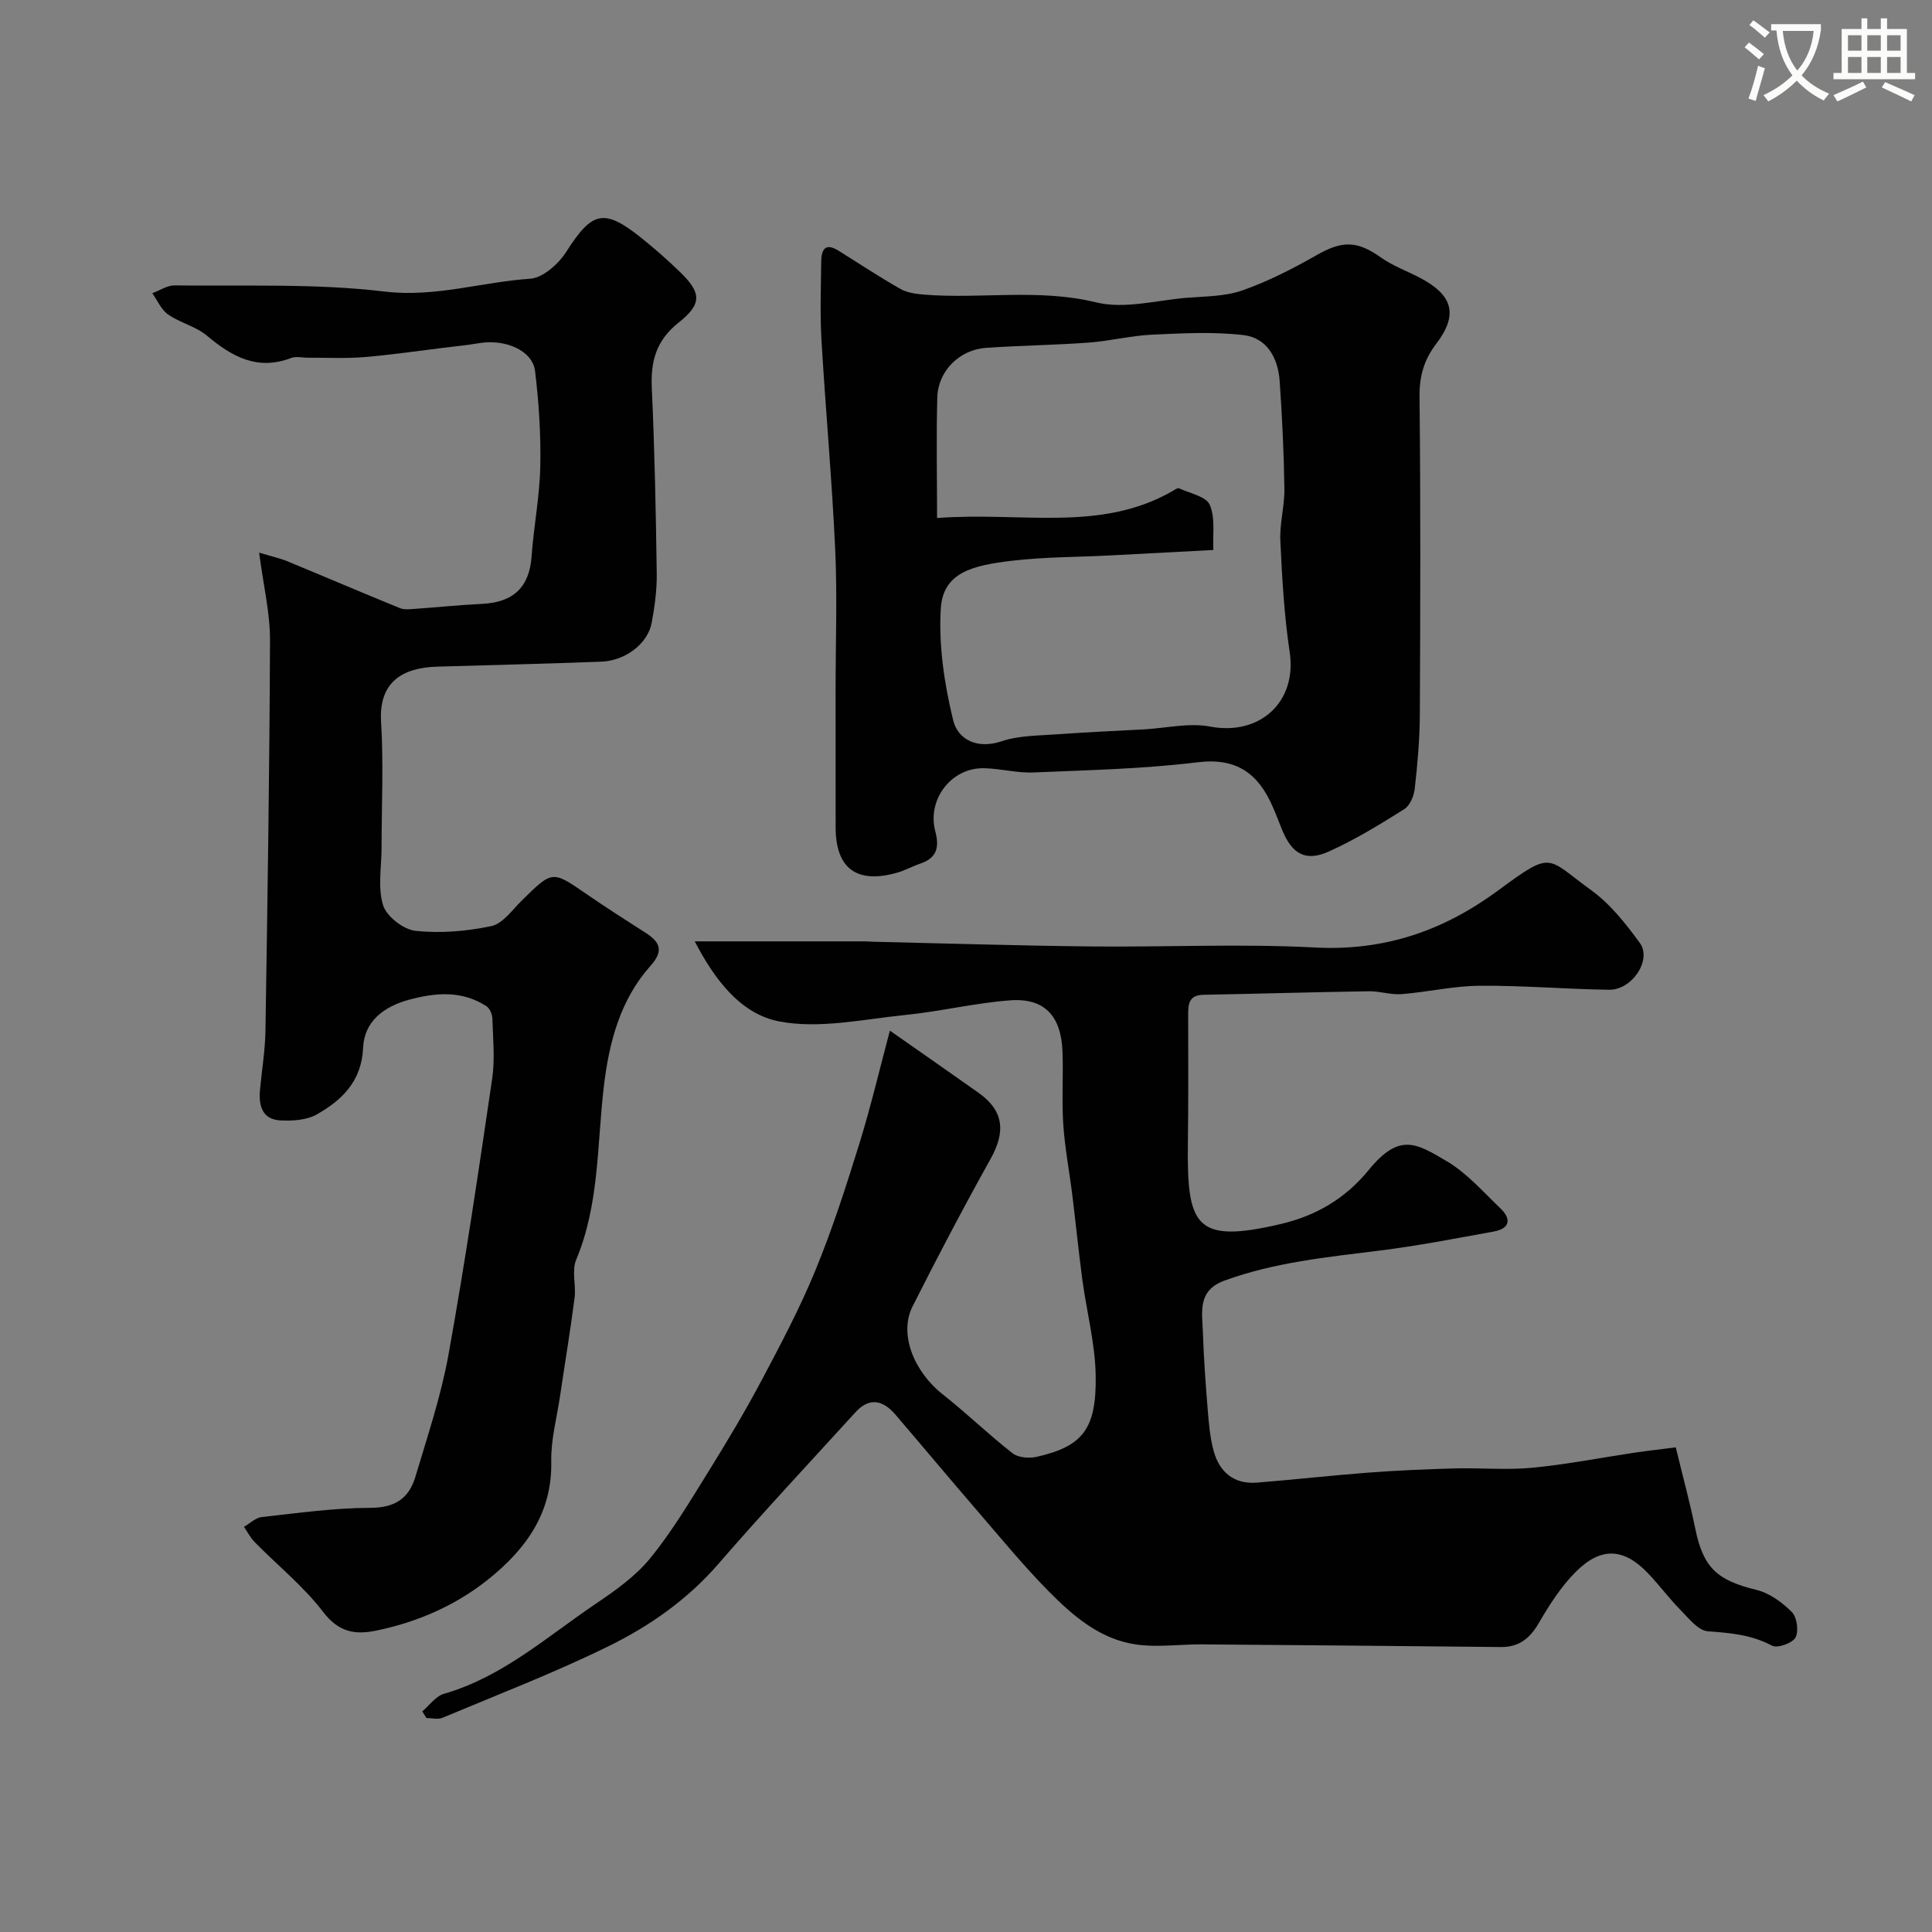
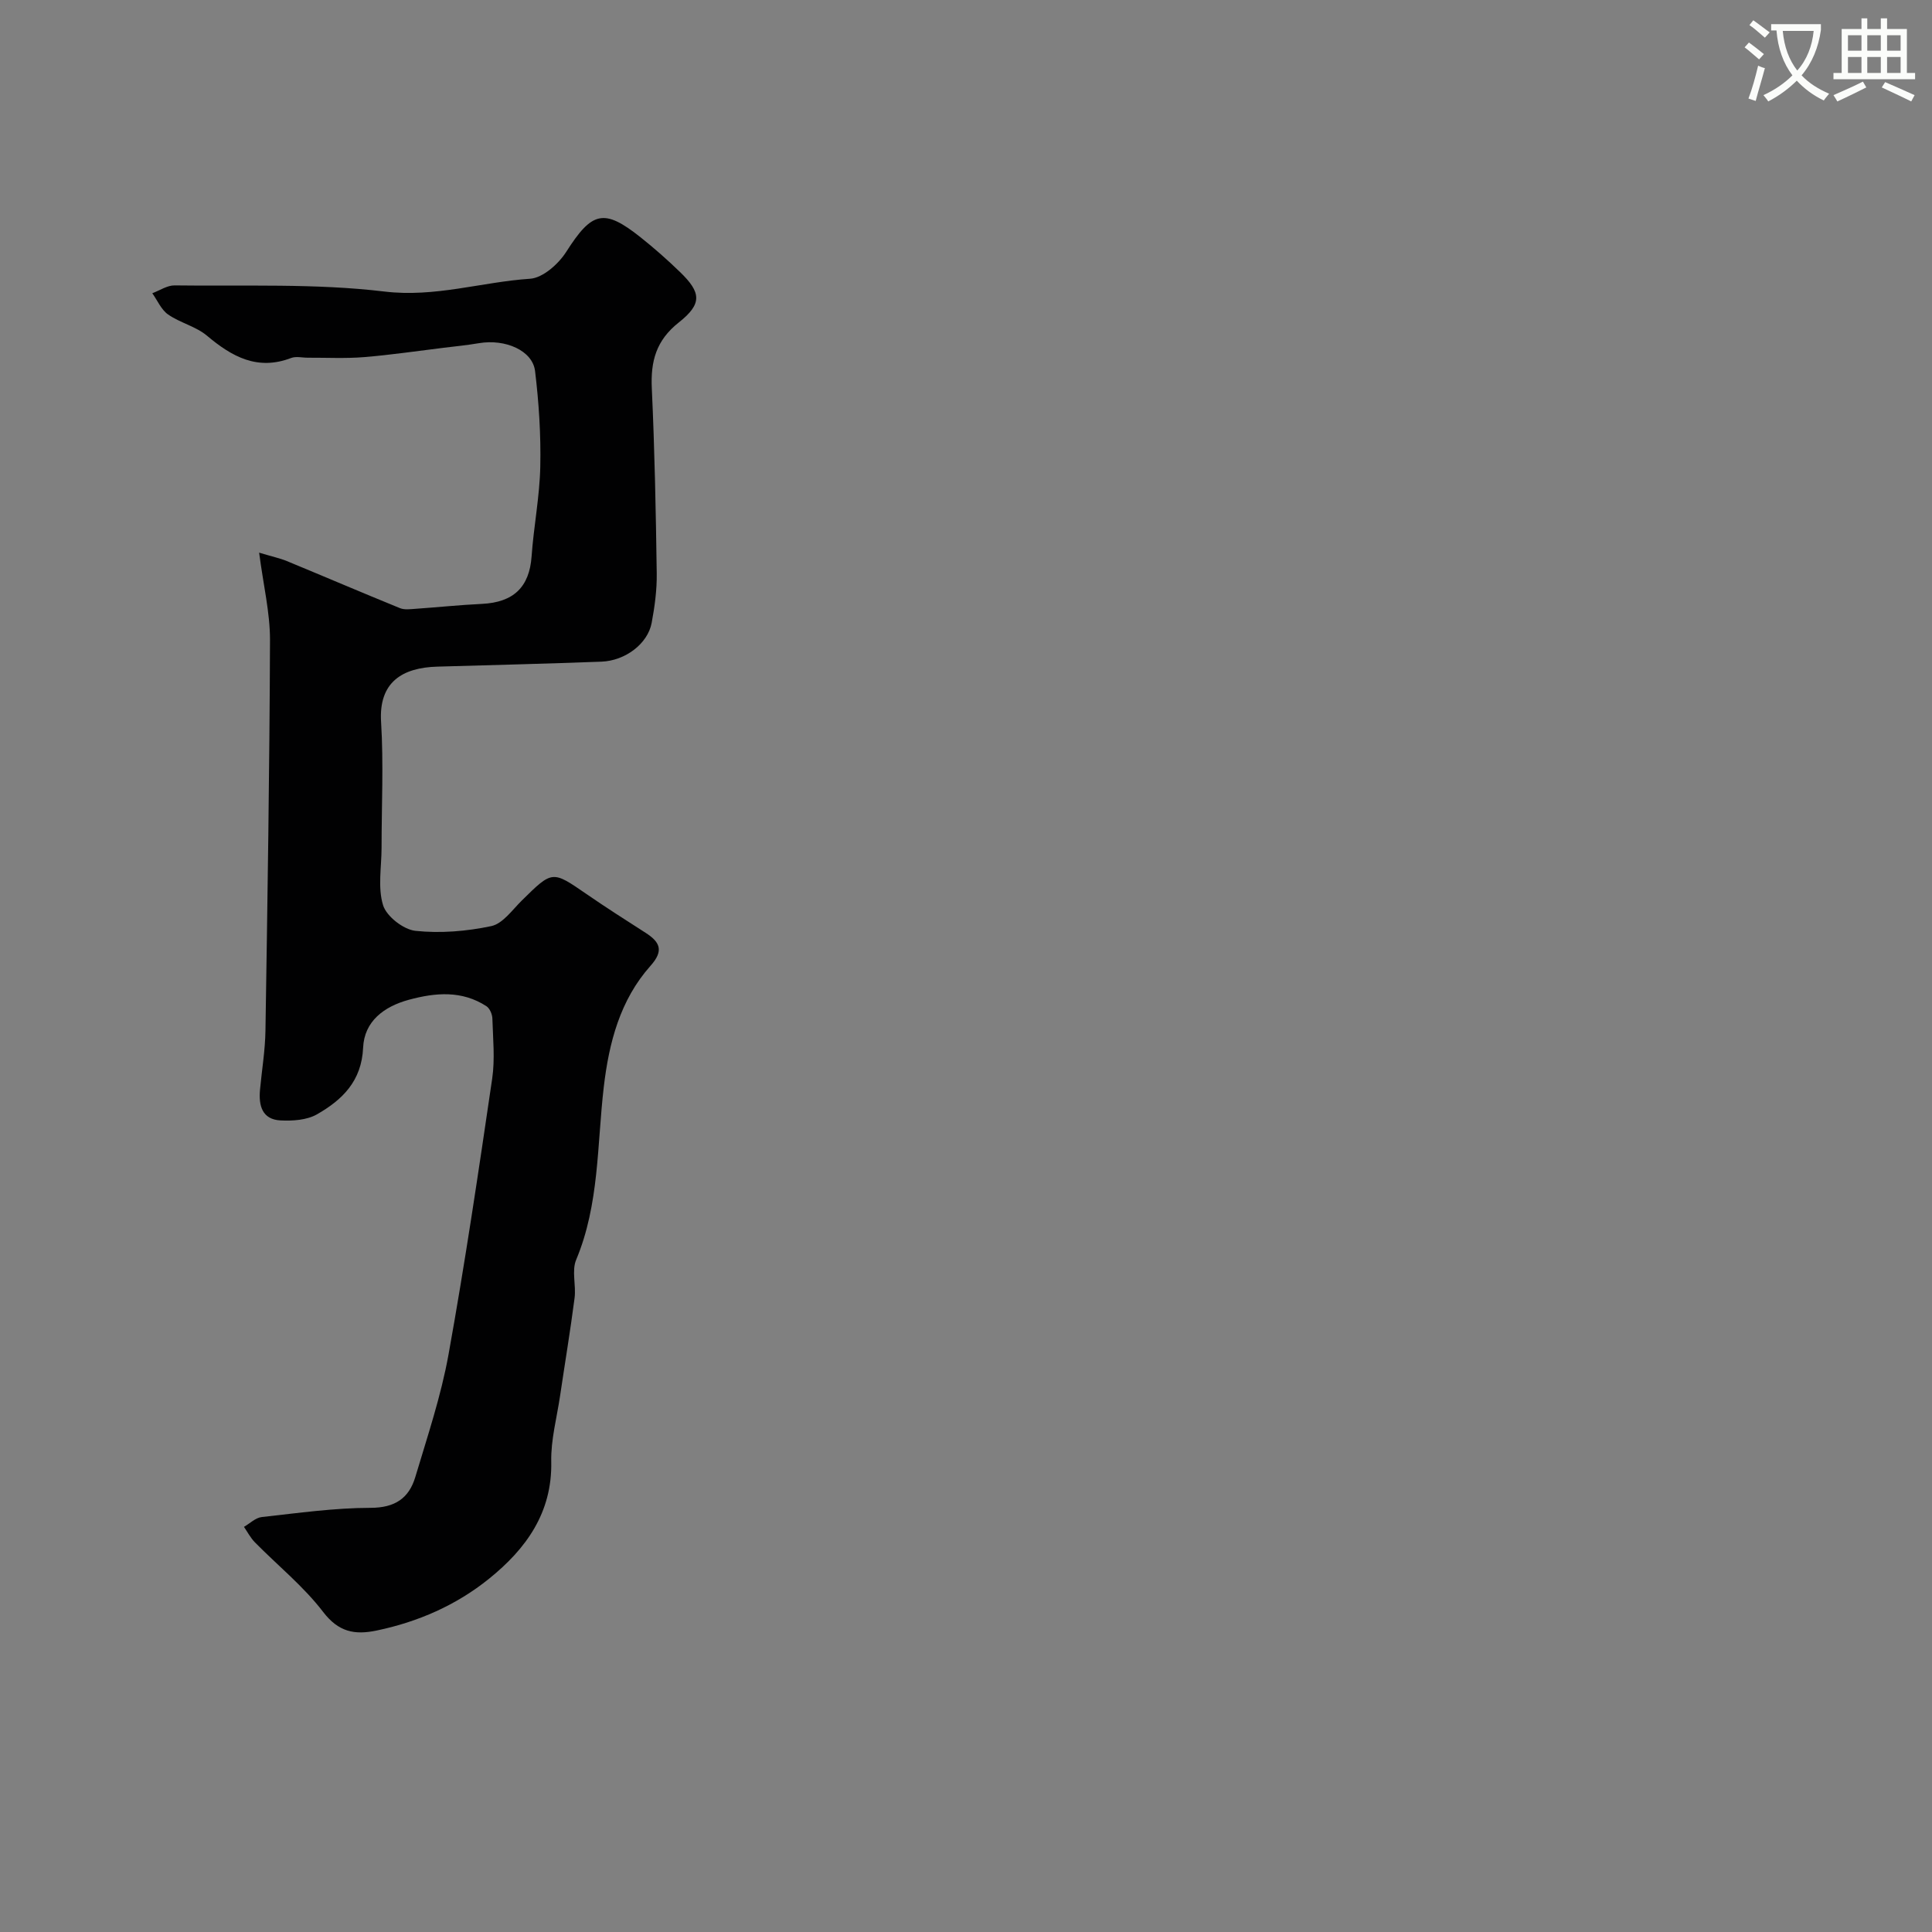
<svg xmlns="http://www.w3.org/2000/svg" enable-background="new 0 0 400 400" viewBox="0 0 400 400">
  <rect x="0" y="0" width="400" height="400" fill="#808080" stroke="none" />
  <path d="m362.1 8.8c1.1.8 2.1 1.6 3.1 2.4l-1 1.1c-1.3-1.1-2.3-2-3-2.5zm1.9 4.8c.5.2.9.4 1.4.5-.6 2.3-1.3 4.5-1.9 6.8l-1.5-.5c.8-2.1 1.4-4.3 2-6.8zm-1-9.4c1.3.9 2.4 1.8 3.4 2.5l-1 1.1c-1.4-1.2-2.4-2.1-3.2-2.6zm3.7 2.2v-1.4h10.3v1.2c-.5 3.6-1.8 6.8-4 9.4 1.5 1.6 3.4 2.8 5.7 3.8-.3.4-.7.8-1.1 1.4-2.3-1.1-4.1-2.5-5.6-4.1-1.6 1.6-3.6 3.1-5.9 4.3-.3-.5-.7-.9-1-1.3 2.4-1.1 4.4-2.5 6-4.1-1.9-2.5-3-5.6-3.3-9.3h-1.1zm8.8 0h-6.4c.3 3.3 1.3 6 3 8.2 2-2.2 3.1-5.1 3.4-8.2z" fill="#fbfcfa" />
  <path d="m385.3 3.8h1.3v2.2h2.8v-2.2h1.3v2.2h4.1v9.1h1.7v1.3h-16.9v-1.3h1.7v-9.1h4.1v-2.2zm.4 13.1.7 1.2c-1.8.9-3.8 1.9-6 2.9-.2-.4-.5-.8-.8-1.3 2.3-1 4.3-1.9 6.1-2.8zm-3.1-6.4h2.8v-3.2h-2.8zm0 4.6h2.8v-3.3h-2.8zm4-4.6h2.8v-3.2h-2.8zm0 4.6h2.8v-3.3h-2.8zm3.7 1.9c2.1.9 4.1 1.8 6.1 2.7l-.7 1.3c-2.2-1.1-4.2-2-6.1-2.9zm3.2-9.7h-2.8v3.2h2.8zm-2.8 7.8h2.8v-3.3h-2.8z" fill="#fbfcfa" />
  <g fill="#010102">
-     <path d="m87.43 354.32c1.49-1.25 2.79-3.15 4.5-3.64 12.1-3.49 21.31-11.81 31.39-18.62 4.06-2.74 8.25-5.7 11.3-9.44 4.54-5.57 8.26-11.84 12.07-17.97 3.85-6.2 7.6-12.48 11.02-18.92 3.96-7.46 7.93-14.97 11.13-22.77 3.5-8.51 6.33-17.31 9.06-26.11 2.42-7.82 4.3-15.81 6.34-23.47 6.64 4.65 12.5 8.73 18.33 12.85 5.22 3.69 5.7 8 2.53 13.69-5.62 10.07-10.99 20.29-16.18 30.59-2.84 5.64.26 13.43 6.23 18.15 4.96 3.91 9.51 8.34 14.49 12.22 1.17.92 3.44 1.1 5 .74 9.48-2.16 12.4-5.7 12.21-16.84-.11-6.62-1.87-13.2-2.76-19.82-.78-5.84-1.36-11.7-2.08-17.54-.6-4.87-1.54-9.71-1.87-14.59-.33-5 .02-10.05-.16-15.07-.26-7.44-3.75-11.19-10.87-10.65-7.29.55-14.48 2.31-21.76 3.04-8.67.88-17.71 2.91-26 1.33-8.2-1.56-13.58-9.01-17.51-16.58h35.06c.67 0 1.33.06 2 .08 14.93.34 29.86.81 44.79.97 15.53.17 31.09-.6 46.58.22 14.39.76 26.61-3.48 37.96-11.85 11.37-8.38 9.83-6.8 19.24.01 3.93 2.84 7.13 6.91 10.03 10.88 2.57 3.51-1.59 9.79-6.38 9.71-8.94-.13-17.87-.9-26.8-.83-5.37.04-10.72 1.3-16.1 1.73-2.24.18-4.55-.62-6.82-.59-11.41.18-22.82.51-34.23.73-3.2.06-3.18 2.14-3.17 4.46.02 8.75.05 17.51-.06 26.26-.22 17.13 1.46 20.9 19.18 16.75 7.35-1.72 13.4-5.25 18.27-11.21 6.38-7.8 9.87-5.49 16.1-1.83 4.19 2.46 7.56 6.35 11.14 9.77 2.33 2.22 2.01 4.2-1.39 4.82-7.85 1.42-15.7 2.96-23.62 3.94-10.86 1.36-21.72 2.42-32.12 6.22-5.65 2.06-4.59 6.57-4.45 10.74.17 5.27.55 10.54.98 15.8.24 2.92.47 5.91 1.24 8.71 1.2 4.39 4.2 6.95 8.96 6.57 7.7-.61 15.38-1.49 23.08-2.07 5.95-.45 11.91-.71 17.87-.87 5.35-.14 10.75.37 16.06-.14 7.14-.68 14.21-2.08 21.32-3.14 2.58-.38 5.16-.67 8.39-1.08 1.42 5.88 2.91 11.32 4.04 16.84 1.64 8.04 4.47 10.68 12.63 12.66 2.7.65 5.34 2.57 7.35 4.58 1.07 1.07 1.48 3.98.77 5.29-.64 1.17-3.75 2.28-4.85 1.69-4.26-2.27-8.65-2.64-13.31-2.98-1.99-.15-3.95-2.68-5.64-4.4-2.42-2.46-4.48-5.28-6.88-7.76-4.93-5.08-9.62-5.34-14.8-.16-3.08 3.07-5.51 6.91-7.72 10.7-1.86 3.18-4.13 4.92-7.84 4.88-20.62-.21-41.25-.4-61.87-.55-4.57-.03-9.22.67-13.68.01-7.43-1.08-13.02-5.92-18.08-11.05-5.08-5.15-9.7-10.77-14.43-16.26-5.8-6.72-11.49-13.54-17.26-20.28-2.54-2.97-5.37-3.66-8.26-.48-9.5 10.42-19.14 20.73-28.37 31.38-6.39 7.38-14.2 12.86-22.73 17.05-11.2 5.5-22.89 10-34.41 14.83-.95.4-2.21.05-3.32.05-.29-.45-.58-.91-.86-1.38z" />
    <path d="m53.65 114.42c2.68.81 4.26 1.14 5.73 1.74 7.82 3.23 15.6 6.56 23.43 9.75.93.38 2.12.21 3.18.14 4.59-.32 9.16-.8 13.76-1.02 6.6-.31 9.86-3.51 10.31-9.83.44-6.21 1.67-12.39 1.8-18.6.14-6.59-.29-13.23-1.08-19.77-.51-4.26-6.16-6.7-11.61-5.78-2.42.41-4.86.66-7.29.95-5.51.67-11.01 1.49-16.54 1.94-3.83.31-7.71.1-11.56.12-1.17.01-2.46-.33-3.48.05-6.97 2.67-12.25-.23-17.44-4.6-2.29-1.93-5.56-2.66-8.06-4.4-1.42-.99-2.2-2.9-3.27-4.4 1.55-.57 3.1-1.65 4.64-1.62 14.49.2 29.1-.45 43.42 1.27 10.51 1.26 20.12-1.98 30.17-2.65 2.64-.18 5.86-3.05 7.46-5.55 5.33-8.36 7.77-9.1 15.4-3.03 2.83 2.25 5.56 4.66 8.16 7.18 4.39 4.24 4.66 6.57-.23 10.44-4.71 3.72-5.86 8.03-5.6 13.65.59 12.75.84 25.53 1.02 38.3.05 3.42-.42 6.89-1.05 10.26-.81 4.31-5.44 7.84-10.41 8.03-11.32.42-22.65.71-33.97 1.03-7.21.2-12.17 3.18-11.64 11.48.53 8.6.1 17.3.1 25.96 0 4.02-.82 8.28.31 11.95.72 2.32 4.21 5.04 6.7 5.31 5.16.55 10.6.1 15.7-.98 2.38-.5 4.34-3.34 6.32-5.29 6.35-6.26 6.29-6.24 13.35-1.38 4.03 2.78 8.15 5.41 12.27 8.05 2.98 1.91 3.85 3.68 1.04 6.83-6.32 7.09-8.61 15.92-9.69 25.14-1.4 11.98-.9 24.23-5.71 35.73-.96 2.28.01 5.3-.33 7.92-.88 6.79-2.01 13.54-3.01 20.31-.67 4.51-1.91 9.04-1.82 13.54.23 10.64-5.27 18.13-12.87 24.26-6.77 5.47-14.7 8.95-23.31 10.74-4.53.94-7.86.31-11.06-3.87-4.05-5.3-9.4-9.6-14.12-14.4-.9-.92-1.52-2.12-2.26-3.2 1.22-.7 2.39-1.89 3.68-2.03 7.5-.83 15.03-1.9 22.55-1.91 5.05-.01 7.93-2 9.24-6.36 2.51-8.4 5.33-16.78 6.88-25.38 3.42-18.96 6.24-38.04 9.04-57.11.6-4.08.16-8.32.04-12.48-.03-.87-.54-2.07-1.22-2.52-5.08-3.3-10.52-2.84-16.06-1.34-5.2 1.41-9.24 4.48-9.48 9.92-.31 6.95-4.33 10.82-9.57 13.81-2.1 1.19-5.03 1.38-7.55 1.25-3.79-.2-4.53-3.08-4.23-6.33.38-4.09 1.07-8.18 1.13-12.27.42-26.96.85-53.91.94-80.87.01-5.66-1.37-11.31-2.25-18.08z" />
-     <path d="m173 142.76c0-9.67.36-19.35-.08-28.99-.67-14.51-2-29-2.85-43.5-.31-5.31-.1-10.66-.05-15.99.02-2.4.67-4.19 3.58-2.38 4.26 2.65 8.43 5.43 12.79 7.9 1.43.81 3.28 1.07 4.97 1.2 11.83.94 23.69-1.31 35.62 1.61 5.8 1.42 12.42-.43 18.65-.95 3.9-.32 8.01-.27 11.61-1.54 5.32-1.87 10.42-4.49 15.34-7.29 5.32-3.04 8.38-3.02 13.31.47 2.48 1.76 5.46 2.82 8.18 4.26 6.8 3.59 7.85 7.65 3.25 13.67-2.5 3.28-3.46 6.65-3.42 10.85.23 21.99.17 43.99.06 65.99-.03 5.1-.49 10.21-1.06 15.28-.17 1.49-1.01 3.46-2.18 4.19-5.08 3.18-10.23 6.36-15.68 8.79-4.71 2.1-7.5.47-9.51-4.32-.69-1.65-1.3-3.33-2.02-4.97-2.96-6.79-7.38-10.22-15.54-9.22-11.27 1.38-22.68 1.63-34.04 2.11-3.41.14-6.86-.83-10.29-.88-6.72-.09-11.75 6.51-9.99 13.1.86 3.24.33 5.47-3.06 6.63-1.69.57-3.27 1.47-4.98 1.94-8.3 2.3-12.6-.96-12.6-9.46-.01-9.5-.01-19-.01-28.5zm21.01-35.51c17.49-1.33 33.83 3.02 48.76-5.59.42-.24 1.03-.7 1.32-.56 2.25 1.03 5.61 1.67 6.37 3.41 1.19 2.71.59 6.2.75 9.36-7.94.42-14.7.79-21.46 1.13-6.76.35-13.57.3-20.28 1.1-8 .96-14.23 2.35-14.69 9.92-.46 7.65.74 15.6 2.56 23.09.96 3.97 4.93 6.08 10.04 4.36 3.64-1.22 7.75-1.16 11.67-1.45 5.92-.44 11.86-.69 17.78-1.01 4.58-.25 9.34-1.41 13.72-.58 10.31 1.95 18-5.11 16.47-15.38-1.14-7.62-1.58-15.37-1.94-23.08-.17-3.58.9-7.2.84-10.79-.11-7.43-.46-14.87-.98-22.29-.33-4.72-2.59-8.93-7.47-9.51-6.25-.73-12.65-.38-18.97-.09-4.38.2-8.7 1.32-13.08 1.64-7.08.52-14.19.6-21.27 1.09-5.5.38-9.93 4.77-10.09 10.24-.23 8.08-.05 16.15-.05 24.99z" />
  </g>
</svg>